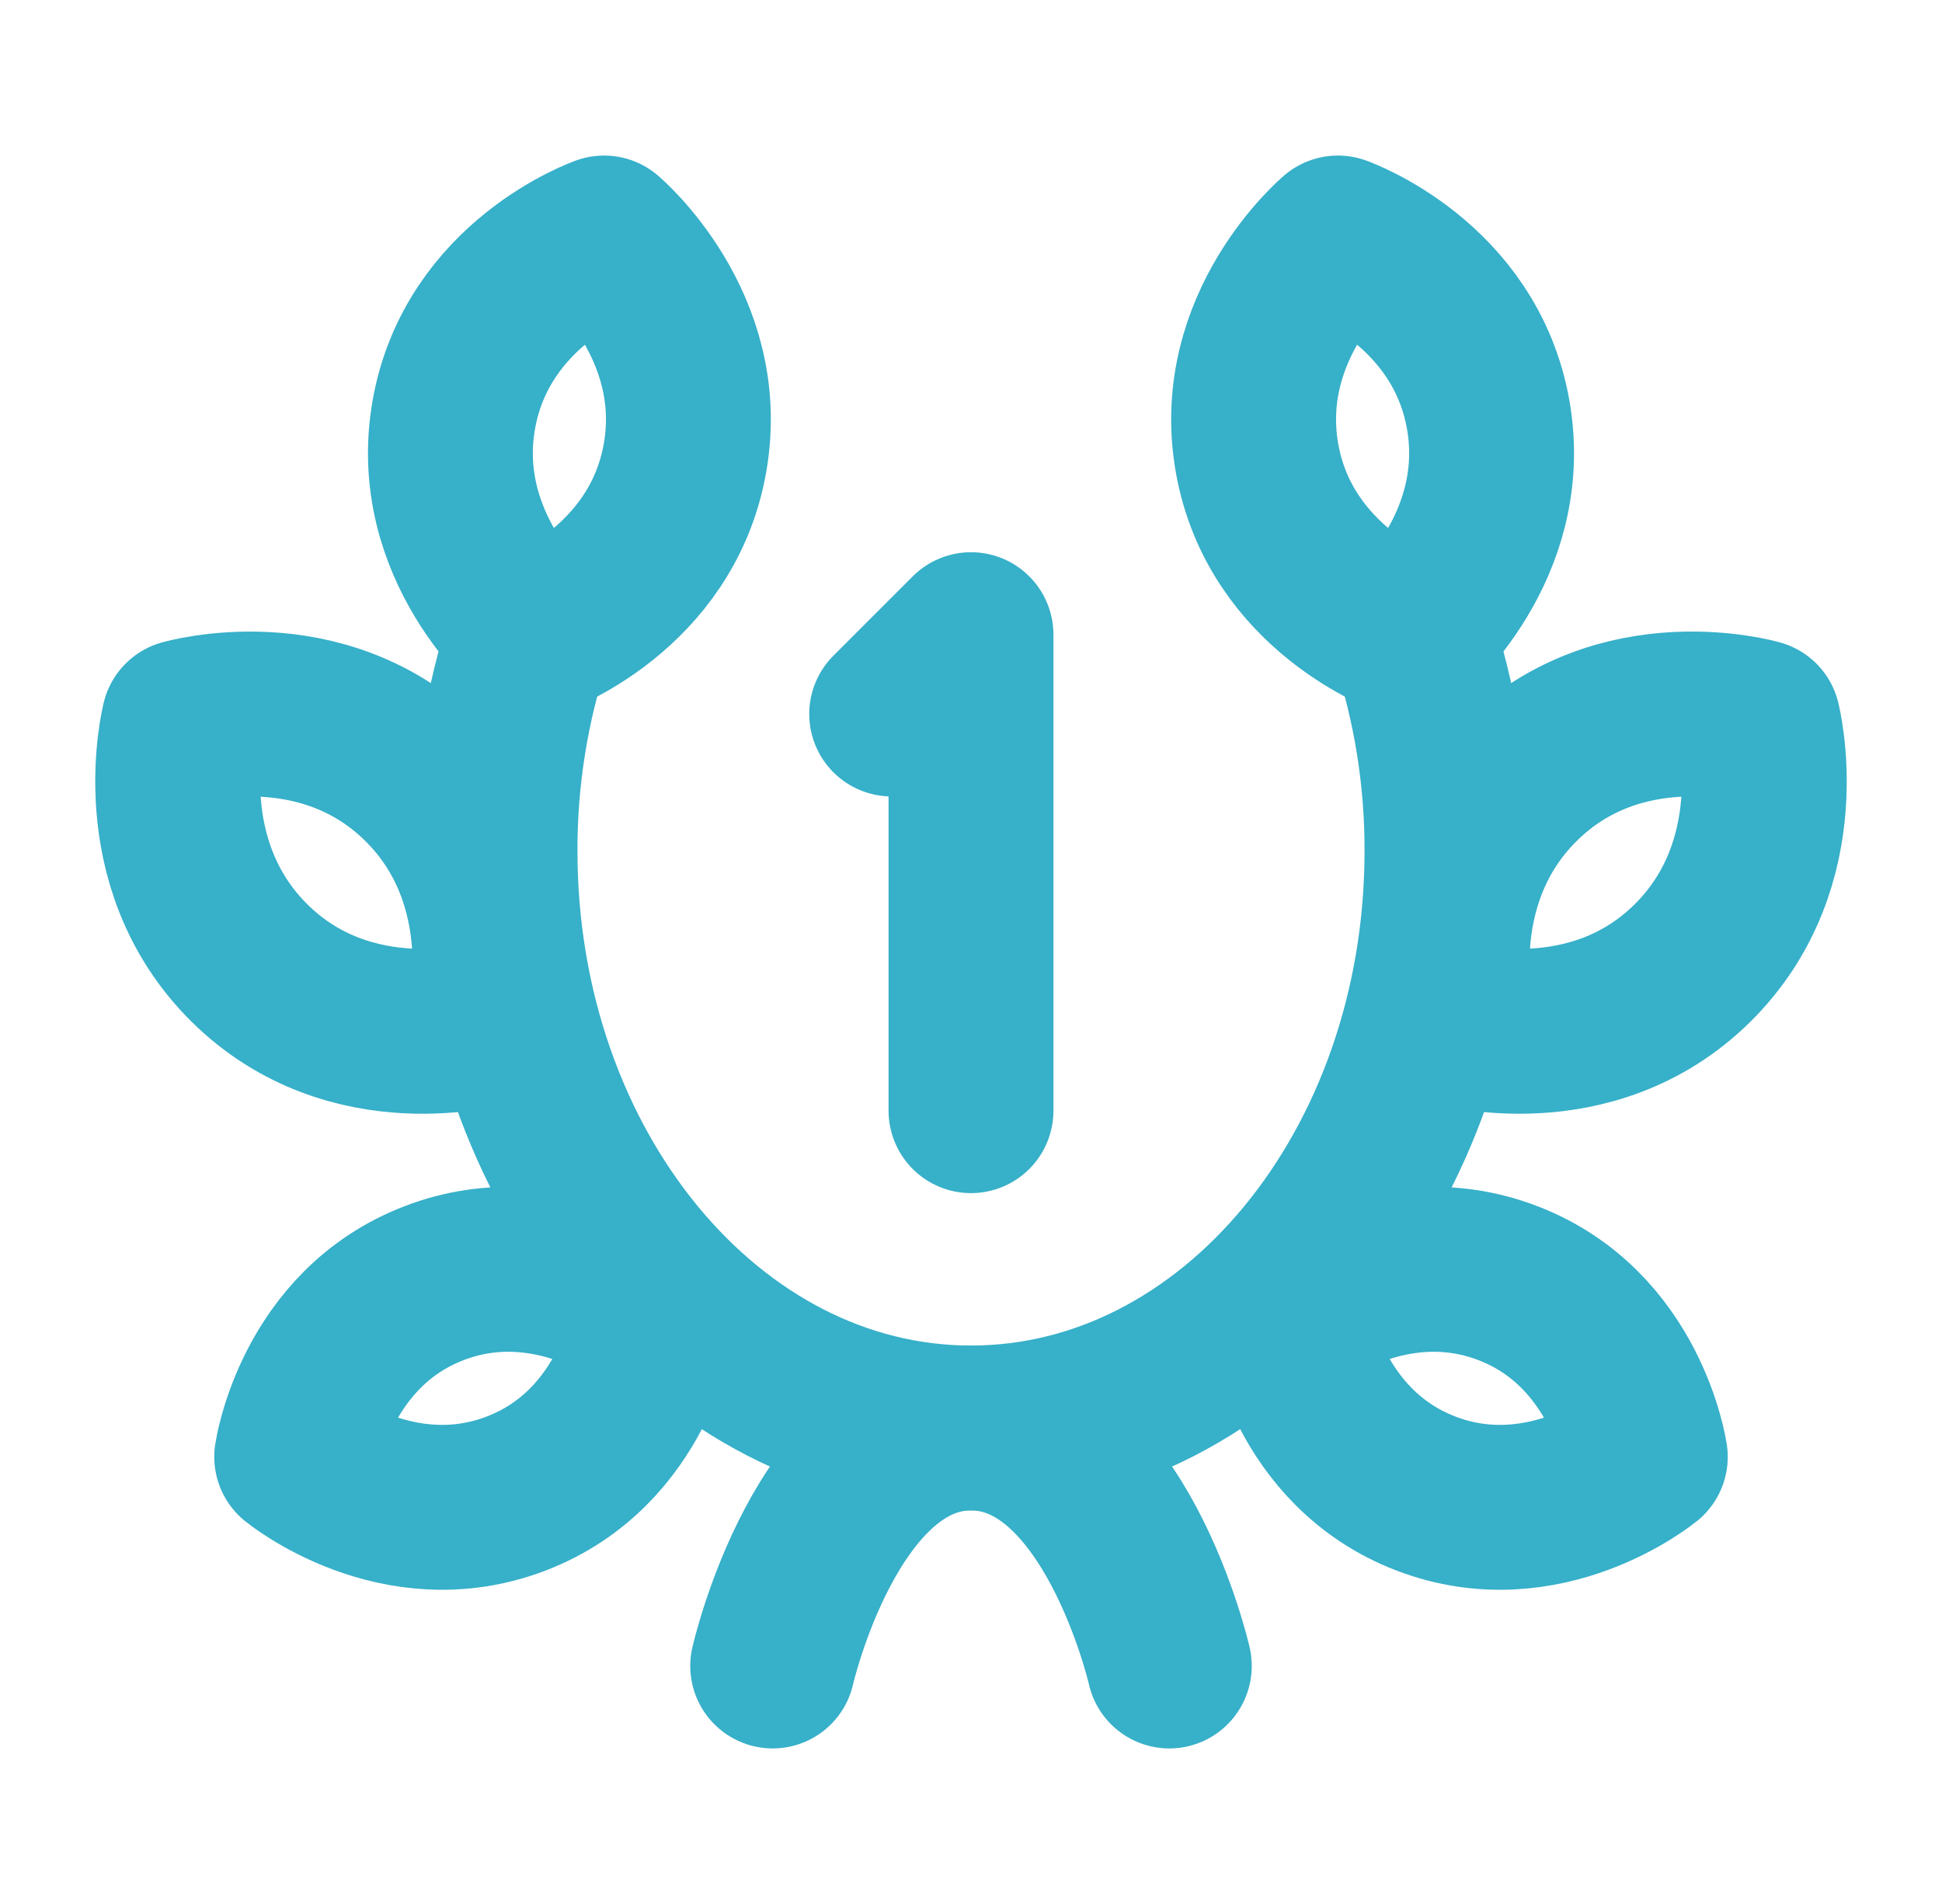
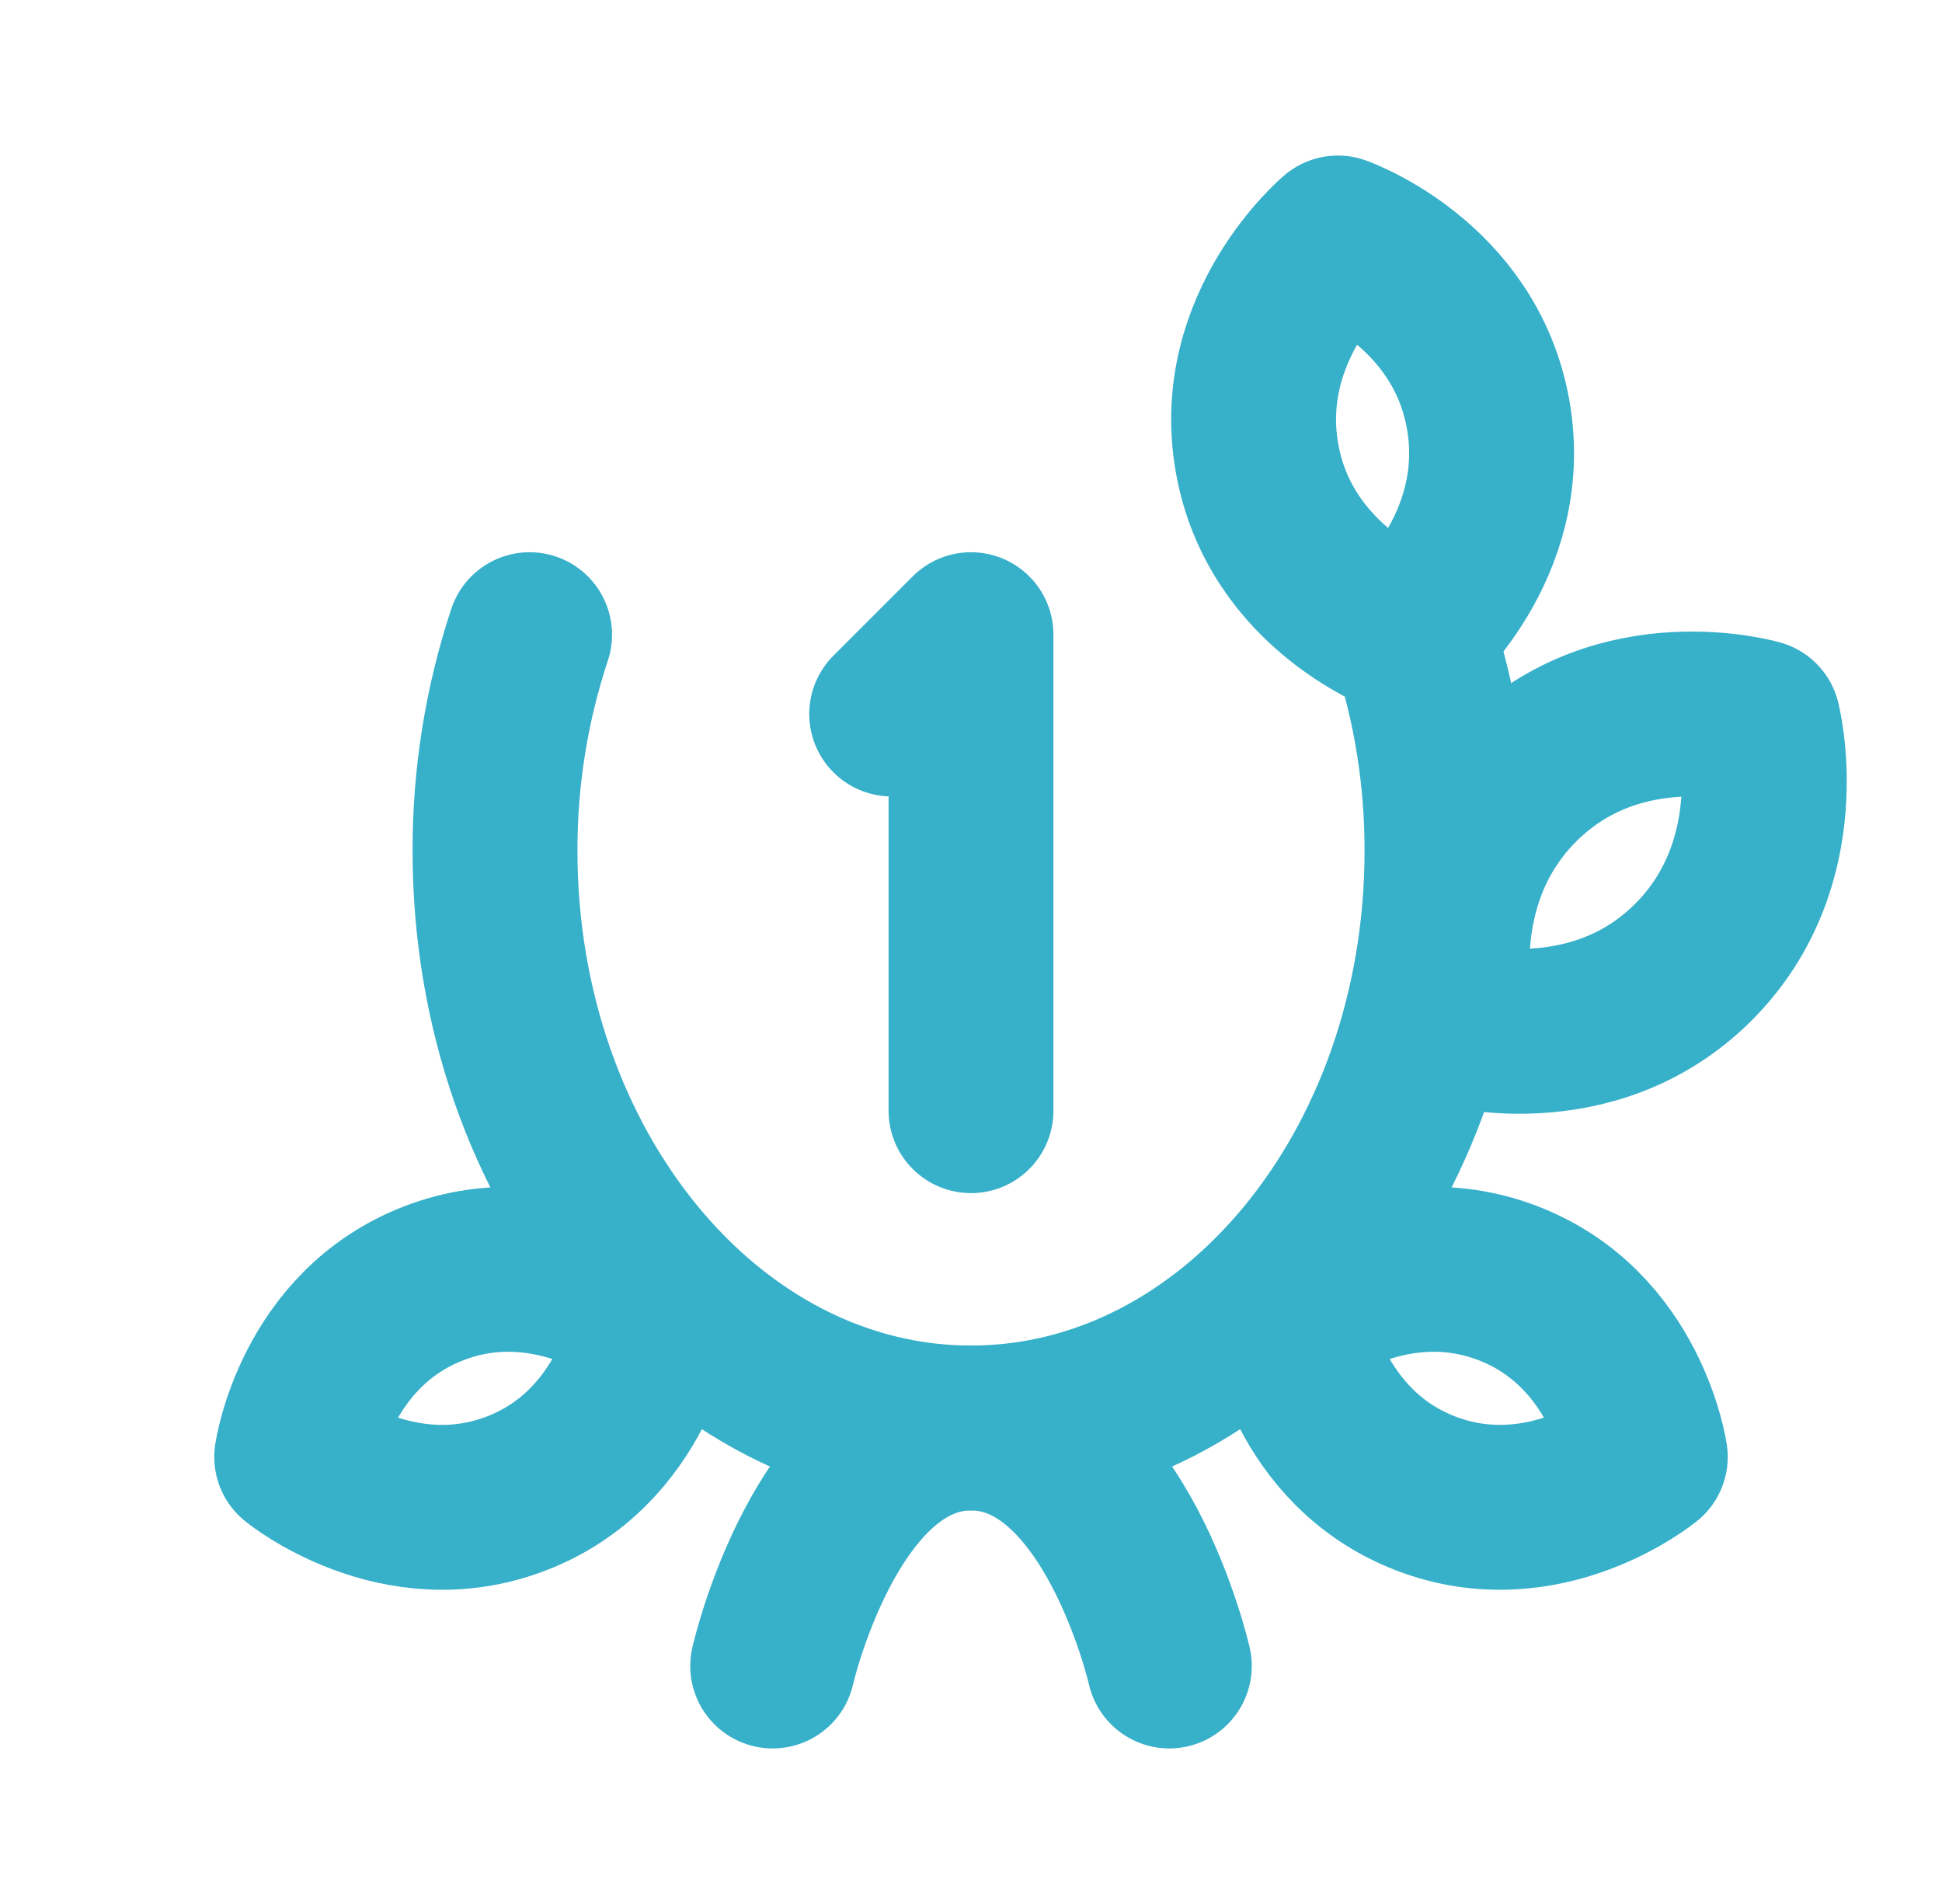
<svg xmlns="http://www.w3.org/2000/svg" width="51" height="50" viewBox="0 0 51 50" fill="none">
  <g clip-path="url(#clip0_2961_74)">
    <path d="M13.908 16.667C13.301 18.499 12.995 20.418 13 22.348C13 30.717 18.596 37.5 25.5 37.5C32.404 37.5 38 30.717 38 22.348C38.005 20.418 37.699 18.499 37.092 16.667" stroke="#37B0C9" stroke-width="4.33" stroke-linecap="round" stroke-linejoin="round" />
    <path d="M30.708 43.75C30.708 43.75 29.288 37.5 25.5 37.5C21.712 37.5 20.292 43.75 20.292 43.75" stroke="#37B0C9" stroke-width="4.33" stroke-linecap="round" stroke-linejoin="round" />
    <path d="M39.083 10.896C39.692 14.367 36.958 16.667 36.958 16.667C36.958 16.667 33.619 15.494 33.01 12.021C32.402 8.55 35.135 6.25 35.135 6.25C35.135 6.25 38.475 7.423 39.083 10.896Z" stroke="#37B0C9" stroke-width="4.33" stroke-linecap="round" stroke-linejoin="round" />
    <path d="M44.446 25.292C41.777 27.929 38.163 26.875 38.163 26.875C38.163 26.875 37.217 23.183 39.888 20.542C42.554 17.904 46.171 18.958 46.171 18.958C46.171 18.958 47.117 22.65 44.446 25.292Z" stroke="#37B0C9" stroke-width="4.33" stroke-linecap="round" stroke-linejoin="round" />
    <path d="M37.446 39.221C34.321 38.023 33.833 34.658 33.833 34.658C33.833 34.658 36.473 32.496 39.598 33.696C42.723 34.894 43.208 38.258 43.208 38.258C43.208 38.258 40.571 40.421 37.446 39.221Z" stroke="#37B0C9" stroke-width="4.33" stroke-linecap="round" stroke-linejoin="round" />
    <path d="M13.556 39.221C16.681 38.023 17.167 34.658 17.167 34.658C17.167 34.658 14.527 32.496 11.402 33.696C8.277 34.894 7.792 38.258 7.792 38.258C7.792 38.258 10.431 40.421 13.556 39.221Z" stroke="#37B0C9" stroke-width="4.33" stroke-linecap="round" stroke-linejoin="round" />
-     <path d="M6.554 25.292C9.223 27.929 12.838 26.875 12.838 26.875C12.838 26.875 13.783 23.183 11.113 20.542C8.444 17.906 4.829 18.958 4.829 18.958C4.829 18.958 3.883 22.65 6.554 25.292Z" stroke="#37B0C9" stroke-width="4.33" stroke-linecap="round" stroke-linejoin="round" />
-     <path d="M11.917 10.896C11.308 14.367 14.042 16.667 14.042 16.667C14.042 16.667 17.381 15.494 17.99 12.021C18.598 8.55 15.865 6.25 15.865 6.25C15.865 6.25 12.525 7.423 11.917 10.896Z" stroke="#37B0C9" stroke-width="4.33" stroke-linecap="round" stroke-linejoin="round" />
    <path d="M23.417 18.75L25.5 16.667V29.167" stroke="#37B0C9" stroke-width="4.33" stroke-linecap="round" stroke-linejoin="round" />
  </g>
  <defs>
    <clipPath id="clip0_2961_74">
      <rect width="50" height="50" fill="white" transform="translate(0.5)" />
    </clipPath>
  </defs>
</svg>